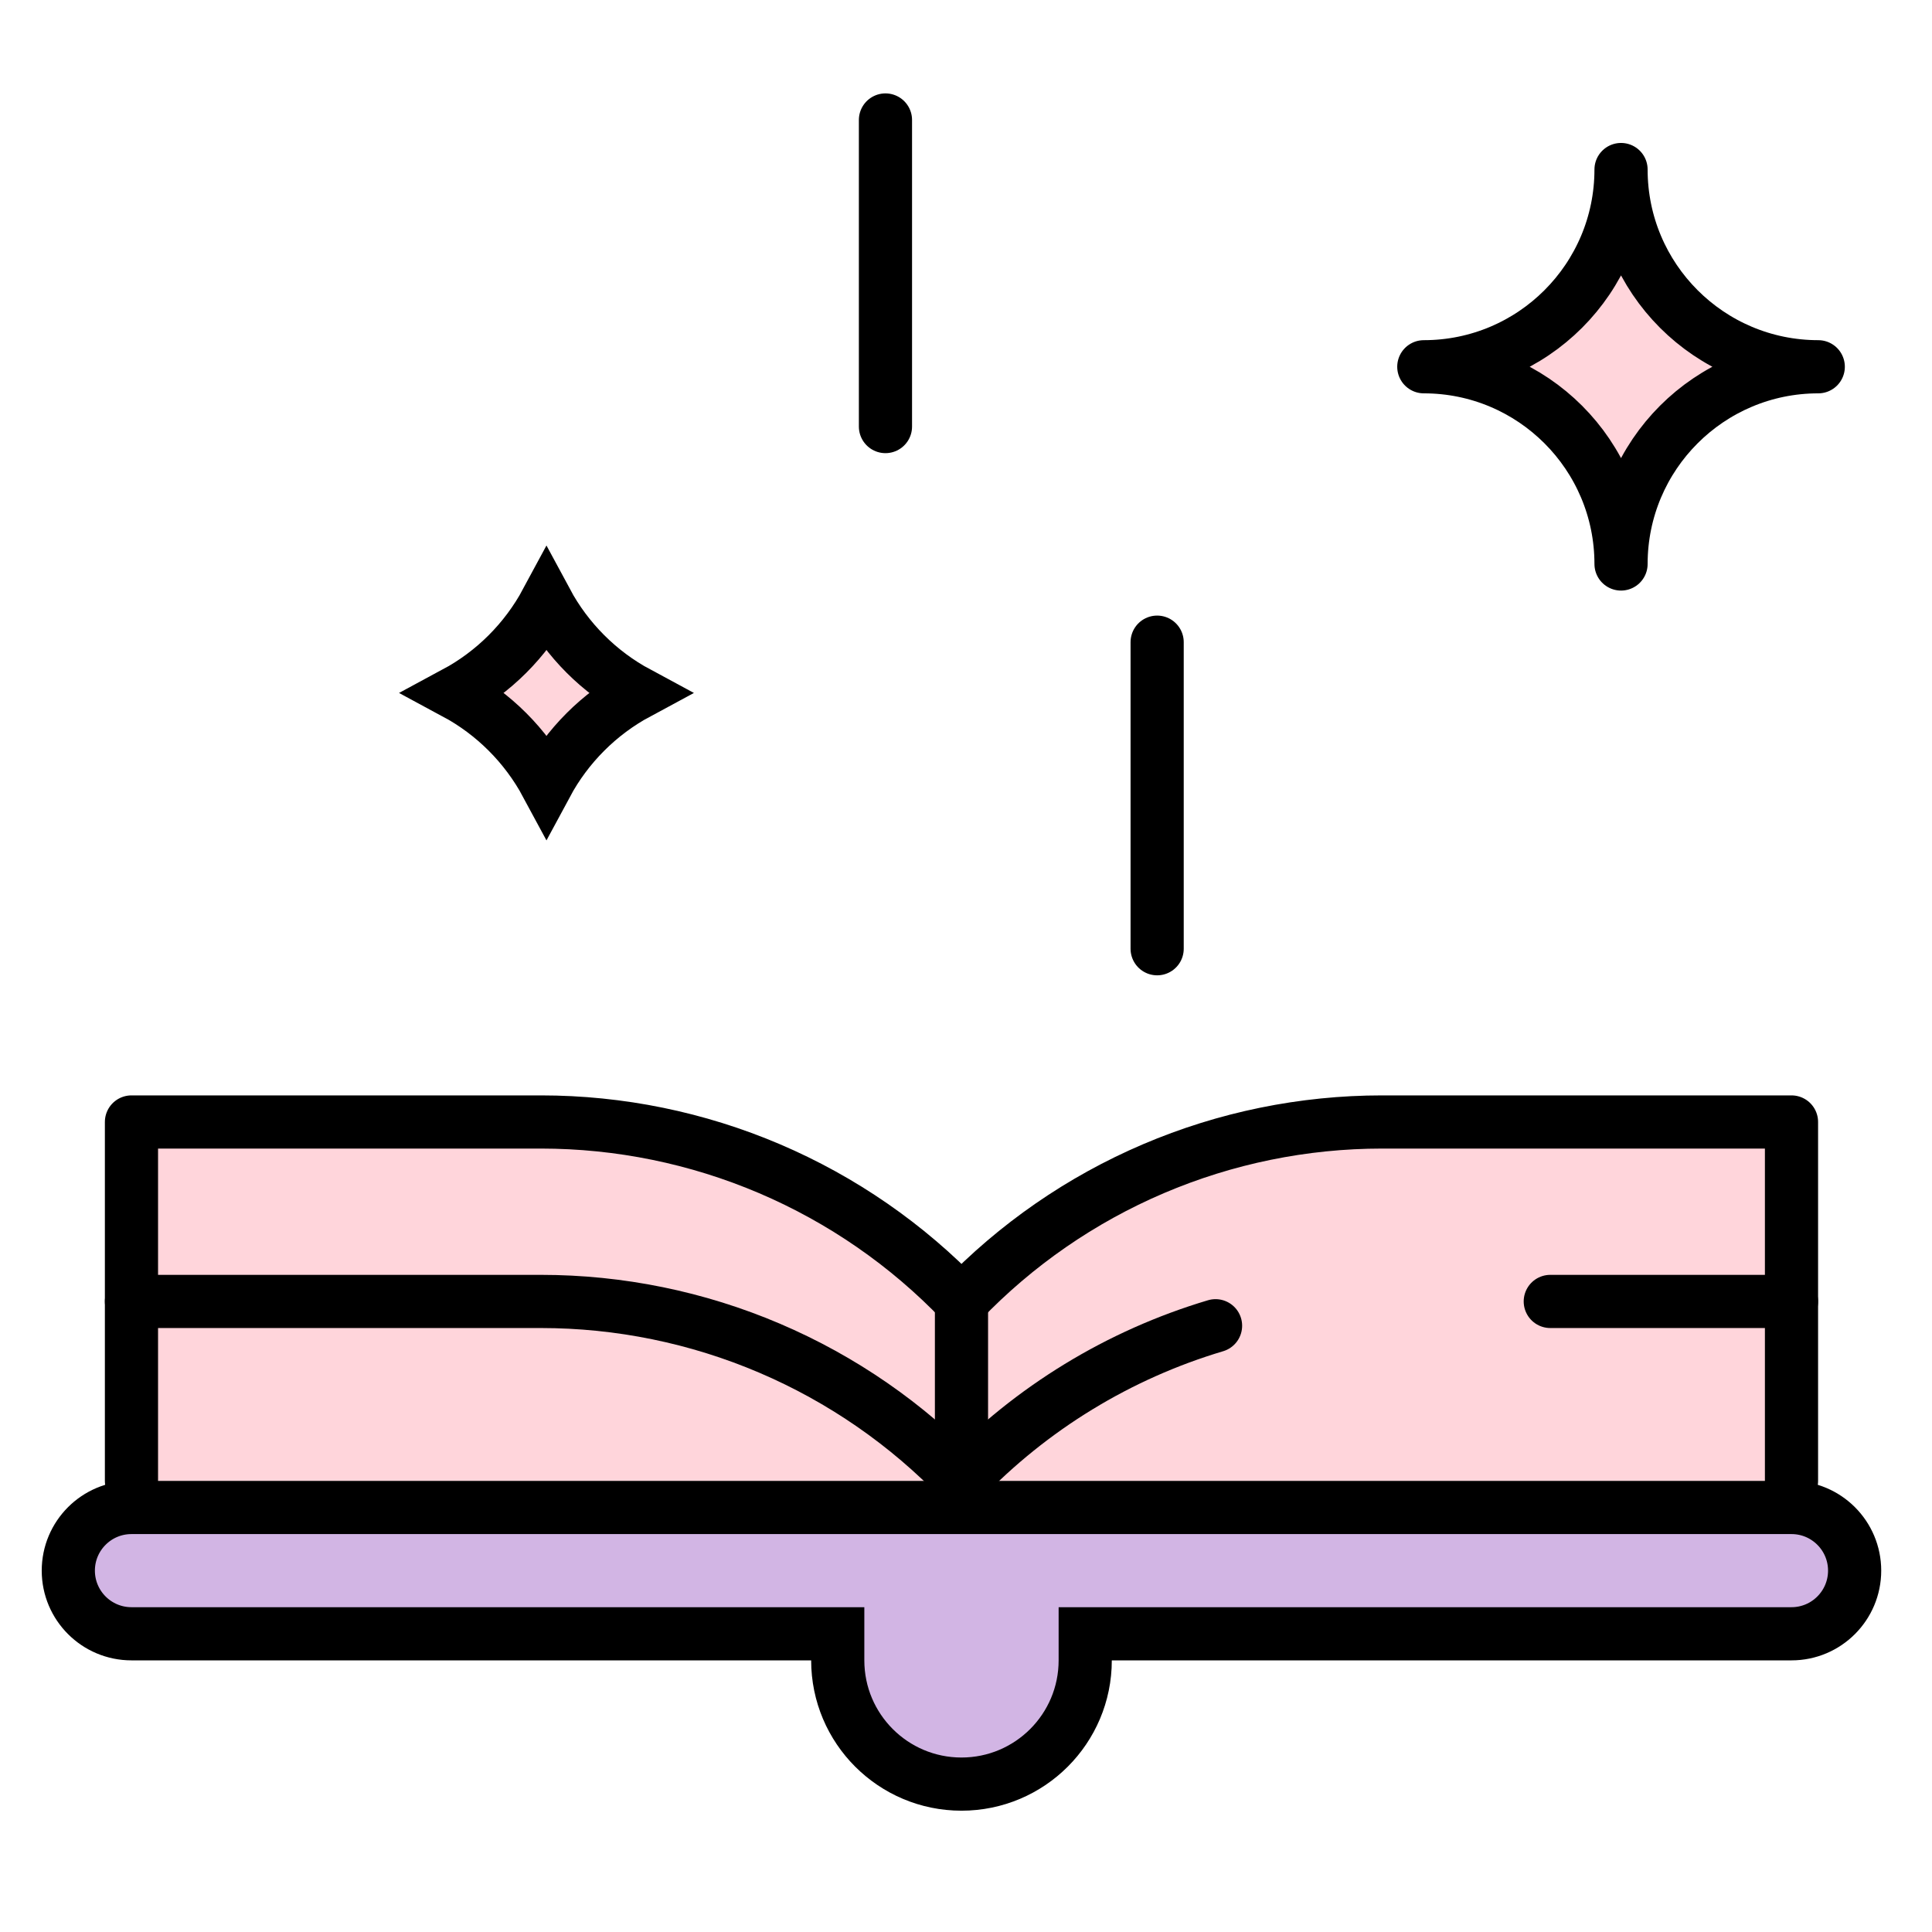
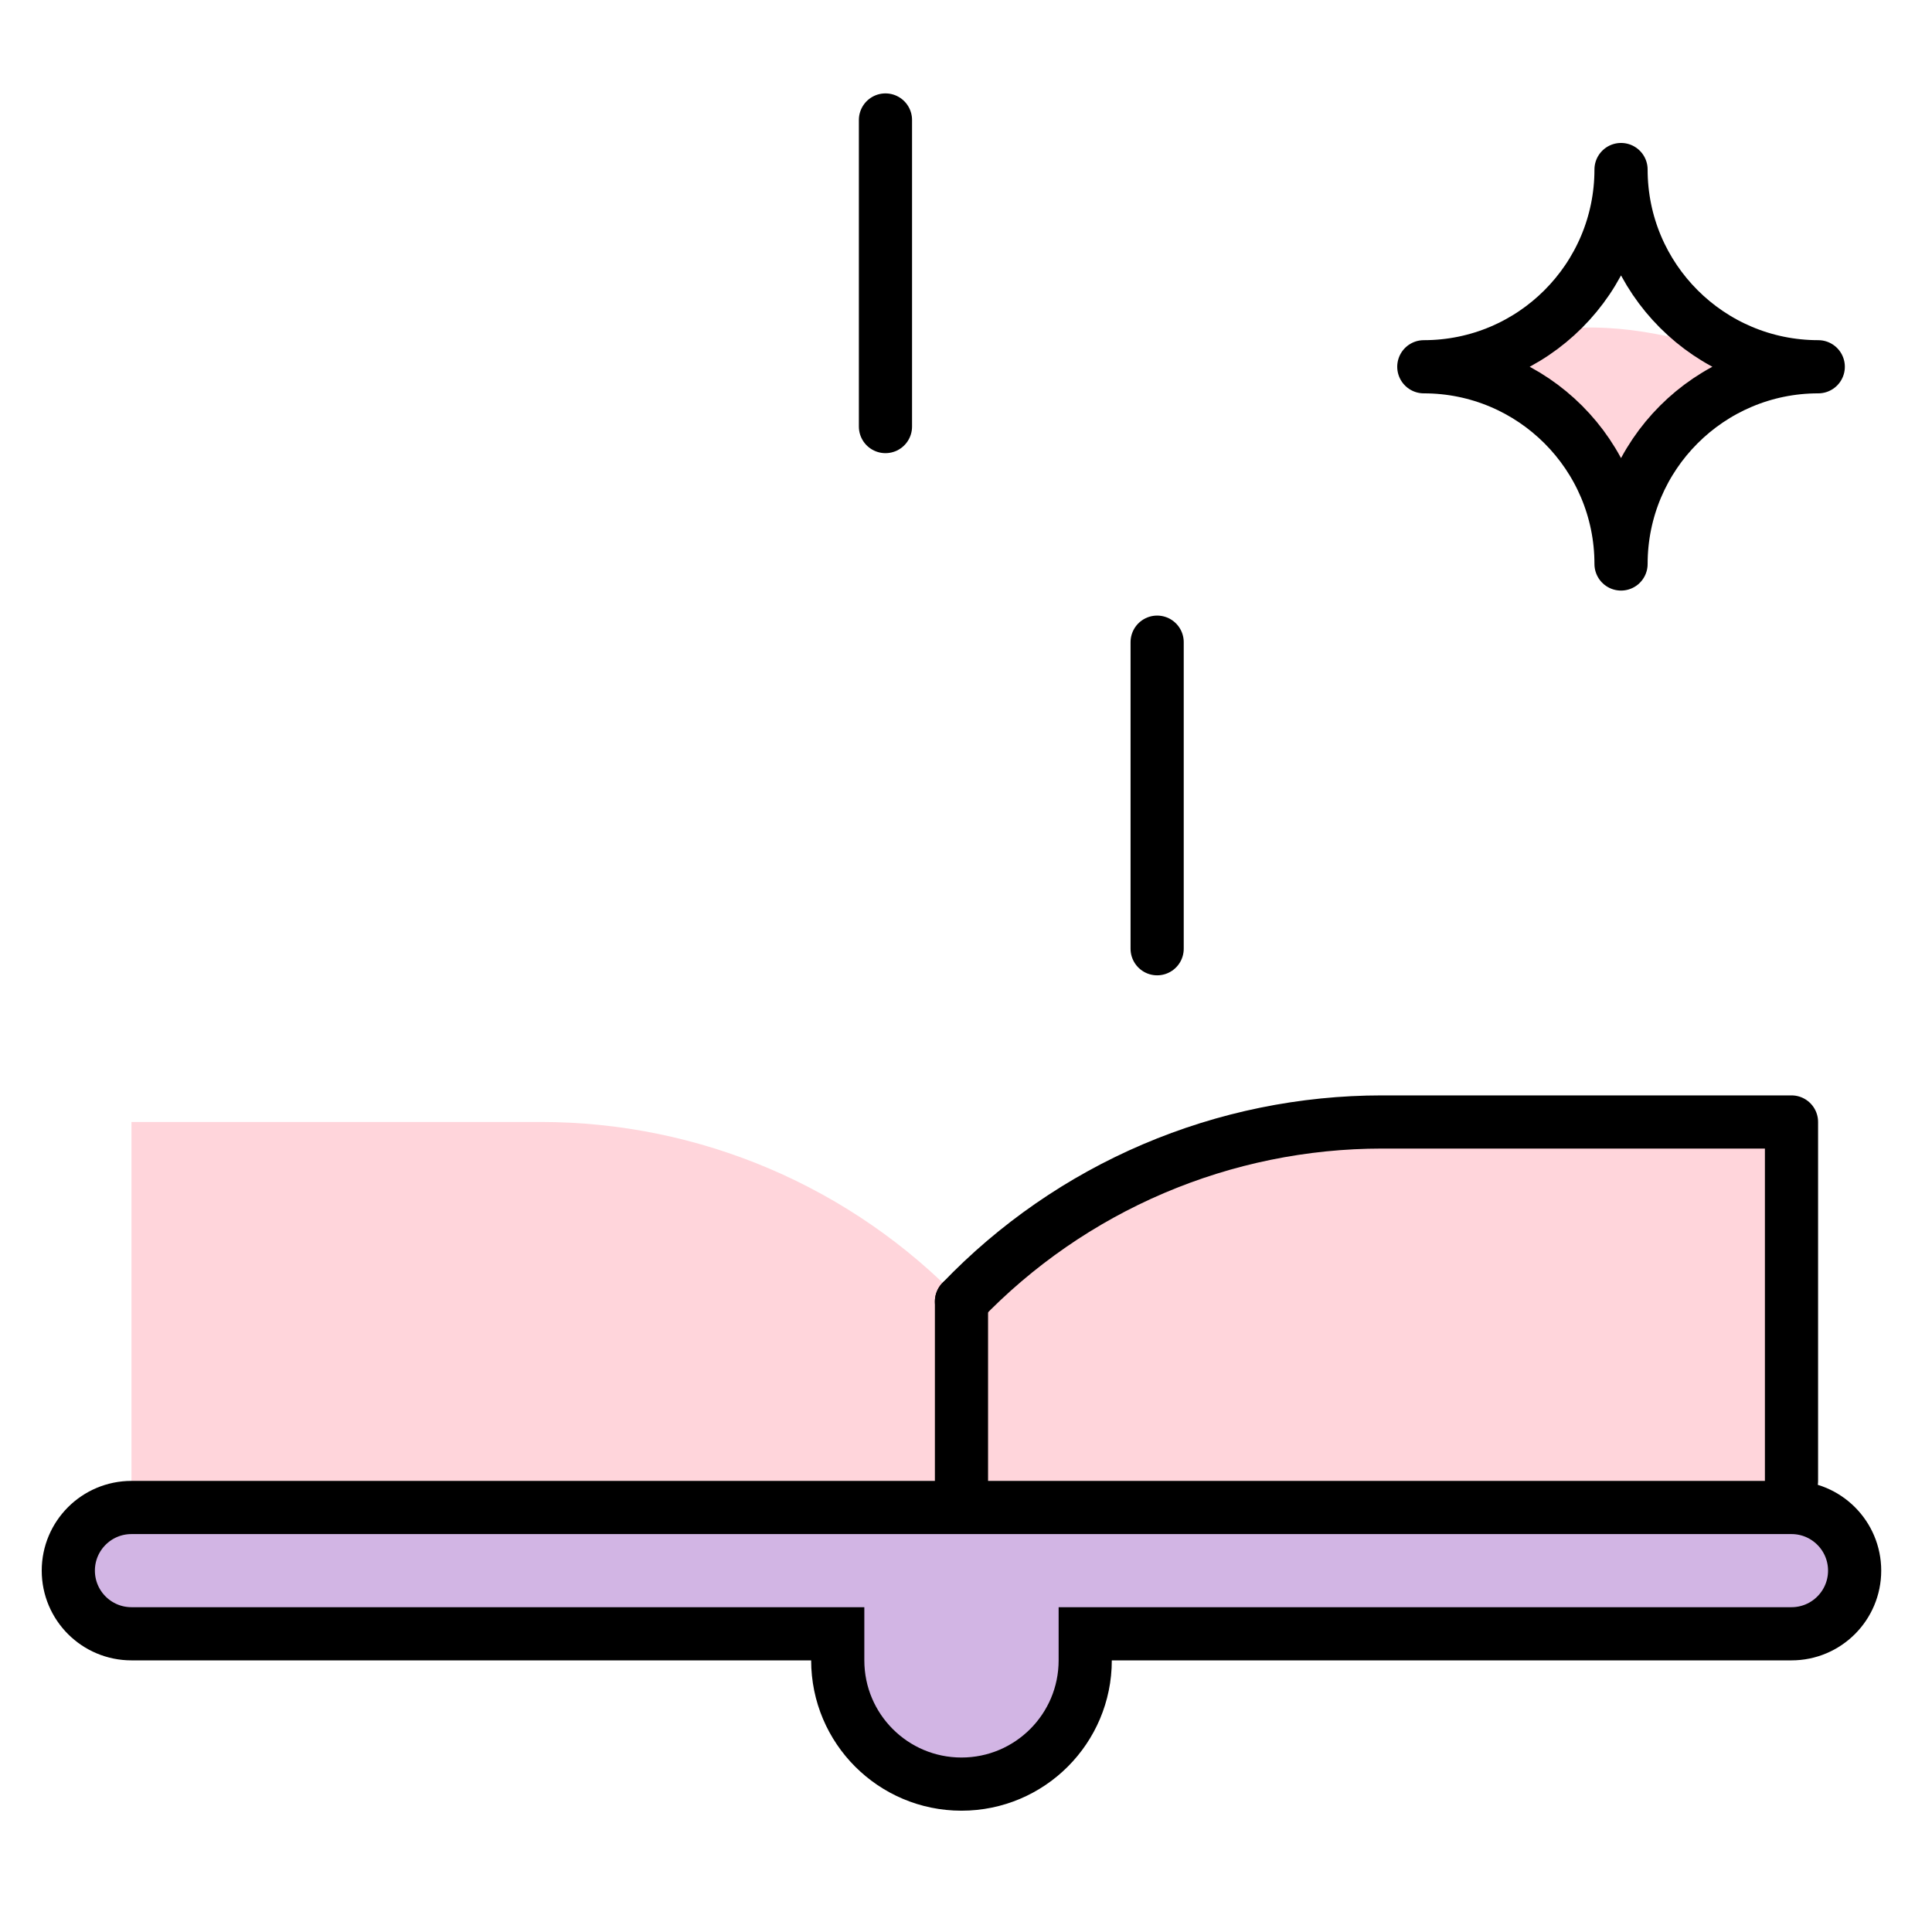
<svg xmlns="http://www.w3.org/2000/svg" width="109" height="109" viewBox="0 0 109 109" fill="none">
  <g clip-path="url(#clip0_474_14102)">
    <mask id="mask0_474_14102" style="mask-type:luminance" maskUnits="userSpaceOnUse" x="0" y="0" width="109" height="109">
      <path d="M0.245 0.463H108.245V108.462H0.245V0.463Z" fill="white" />
    </mask>
    <g mask="url(#mask0_474_14102)">
      <path d="M101.073 83.55V63.3H77.972C73.538 63.3 69.151 64.197 65.073 65.937C60.996 67.677 57.312 70.224 54.245 73.425C51.178 70.224 47.494 67.677 43.417 65.937C39.339 64.197 34.952 63.3 30.518 63.3H7.417V83.55H101.073Z" fill="#FFD5DB" />
      <path d="M45.764 92.175H47.264V93.675C47.264 97.53 50.389 100.656 54.245 100.656C58.1 100.656 61.226 97.53 61.226 93.675V92.175H62.726H101.073C103.04 92.175 104.635 90.58 104.635 88.612C104.635 86.645 103.04 85.05 101.073 85.05H7.417C5.449 85.05 3.854 86.645 3.854 88.612C3.854 90.58 5.449 92.175 7.417 92.175H45.764Z" fill="#D2B5E4" stroke="black" stroke-width="3" />
-       <path d="M7.417 83.55V63.3H30.518C34.952 63.3 39.339 64.197 43.417 65.937C47.494 67.677 51.178 70.224 54.245 73.425" stroke="black" stroke-width="3" stroke-miterlimit="10" stroke-linecap="round" stroke-linejoin="round" />
-       <path d="M7.417 73.425H30.518C34.952 73.425 39.339 74.322 43.417 76.062C47.494 77.802 51.178 80.349 54.245 83.55" stroke="black" stroke-width="3" stroke-miterlimit="10" stroke-linecap="round" stroke-linejoin="round" />
      <path d="M101.073 83.55V63.3H77.972C73.539 63.3 69.151 64.197 65.073 65.937C60.996 67.677 57.313 70.224 54.245 73.425" stroke="black" stroke-width="3" stroke-miterlimit="10" stroke-linecap="round" stroke-linejoin="round" />
-       <path d="M68.579 74.796C63.123 76.423 58.184 79.439 54.245 83.55" stroke="black" stroke-width="3" stroke-miterlimit="10" stroke-linecap="round" stroke-linejoin="round" />
-       <path d="M101.073 73.425H87.464" stroke="black" stroke-width="3" stroke-miterlimit="10" stroke-linecap="round" stroke-linejoin="round" />
      <path d="M54.245 73.425V83.55" stroke="black" stroke-width="3" stroke-miterlimit="10" stroke-linecap="round" stroke-linejoin="round" />
-       <path d="M91.456 31.819C91.456 25.674 86.474 20.692 80.329 20.692C86.474 20.692 91.456 15.71 91.456 9.565C91.456 15.71 96.438 20.692 102.583 20.692C96.438 20.692 91.456 25.674 91.456 31.819Z" fill="#FFD5DB" />
+       <path d="M91.456 31.819C91.456 25.674 86.474 20.692 80.329 20.692C91.456 15.71 96.438 20.692 102.583 20.692C96.438 20.692 91.456 25.674 91.456 31.819Z" fill="#FFD5DB" />
      <path d="M91.456 31.819C91.456 25.674 86.474 20.692 80.329 20.692C86.474 20.692 91.456 15.71 91.456 9.565C91.456 15.71 96.438 20.692 102.583 20.692C96.438 20.692 91.456 25.674 91.456 31.819Z" stroke="black" stroke-width="3" stroke-miterlimit="10" stroke-linecap="round" stroke-linejoin="round" />
-       <path d="M25.678 39.095C27.86 40.269 29.657 42.066 30.831 44.248C32.005 42.066 33.802 40.269 35.984 39.095C33.802 37.921 32.005 36.124 30.831 33.942C29.657 36.124 27.86 37.921 25.678 39.095Z" fill="#FFD5DB" stroke="black" stroke-width="3" />
      <path d="M49.956 6.769V24.066" stroke="black" stroke-width="3" stroke-miterlimit="10" stroke-linecap="round" stroke-linejoin="round" />
      <path d="M65.284 36.23V53.526" stroke="black" stroke-width="3" stroke-miterlimit="10" stroke-linecap="round" stroke-linejoin="round" />
    </g>
  </g>
  <defs>
    <clipPath id="clip0_474_14102">
      <rect width="108" height="108" fill="white" transform="translate(0.245 0.462)" />
    </clipPath>
  </defs>
</svg>